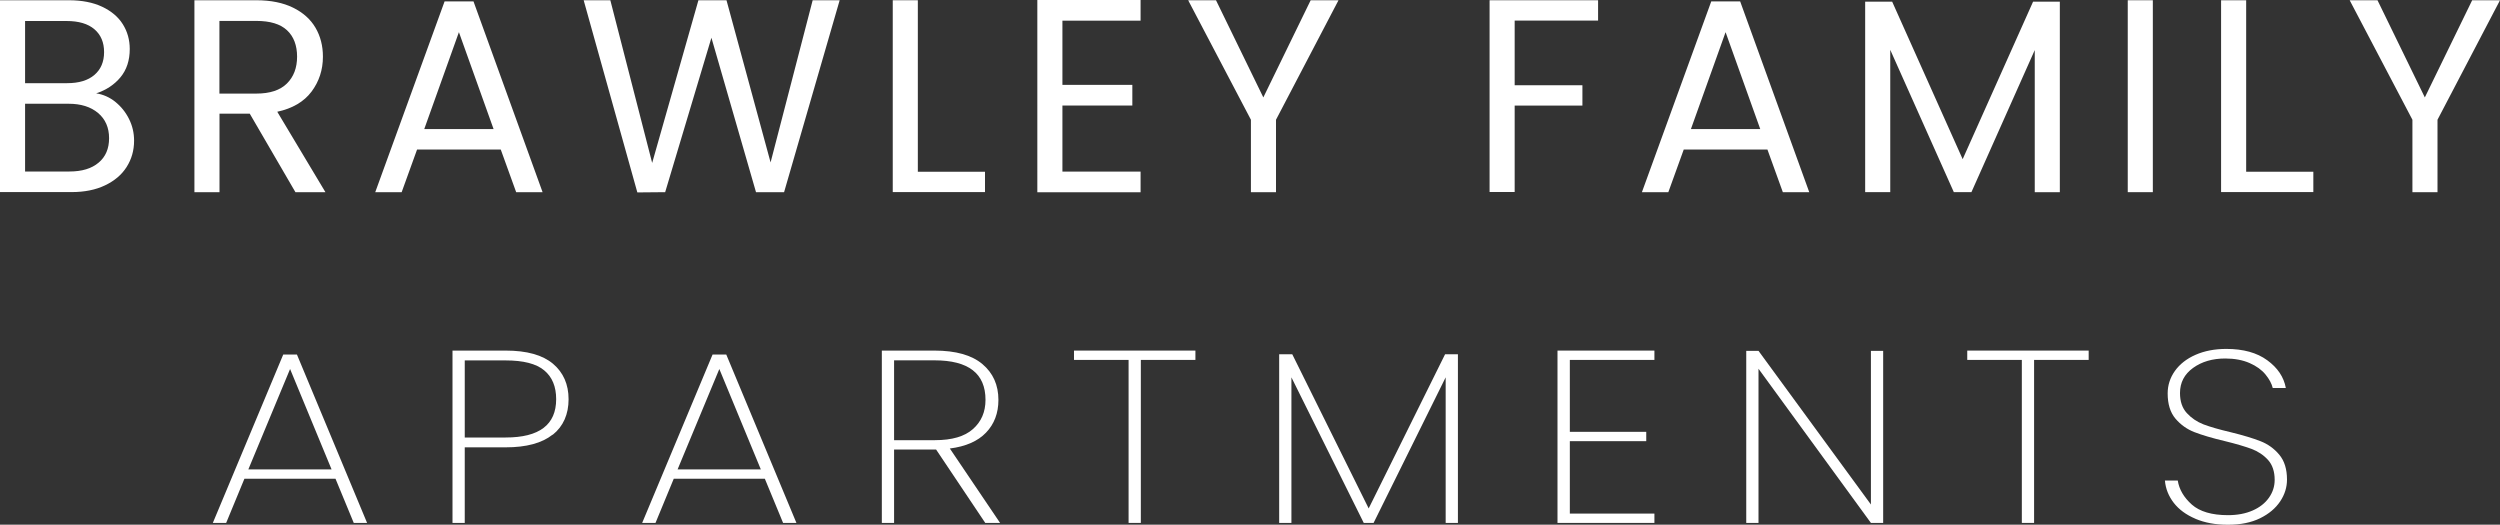
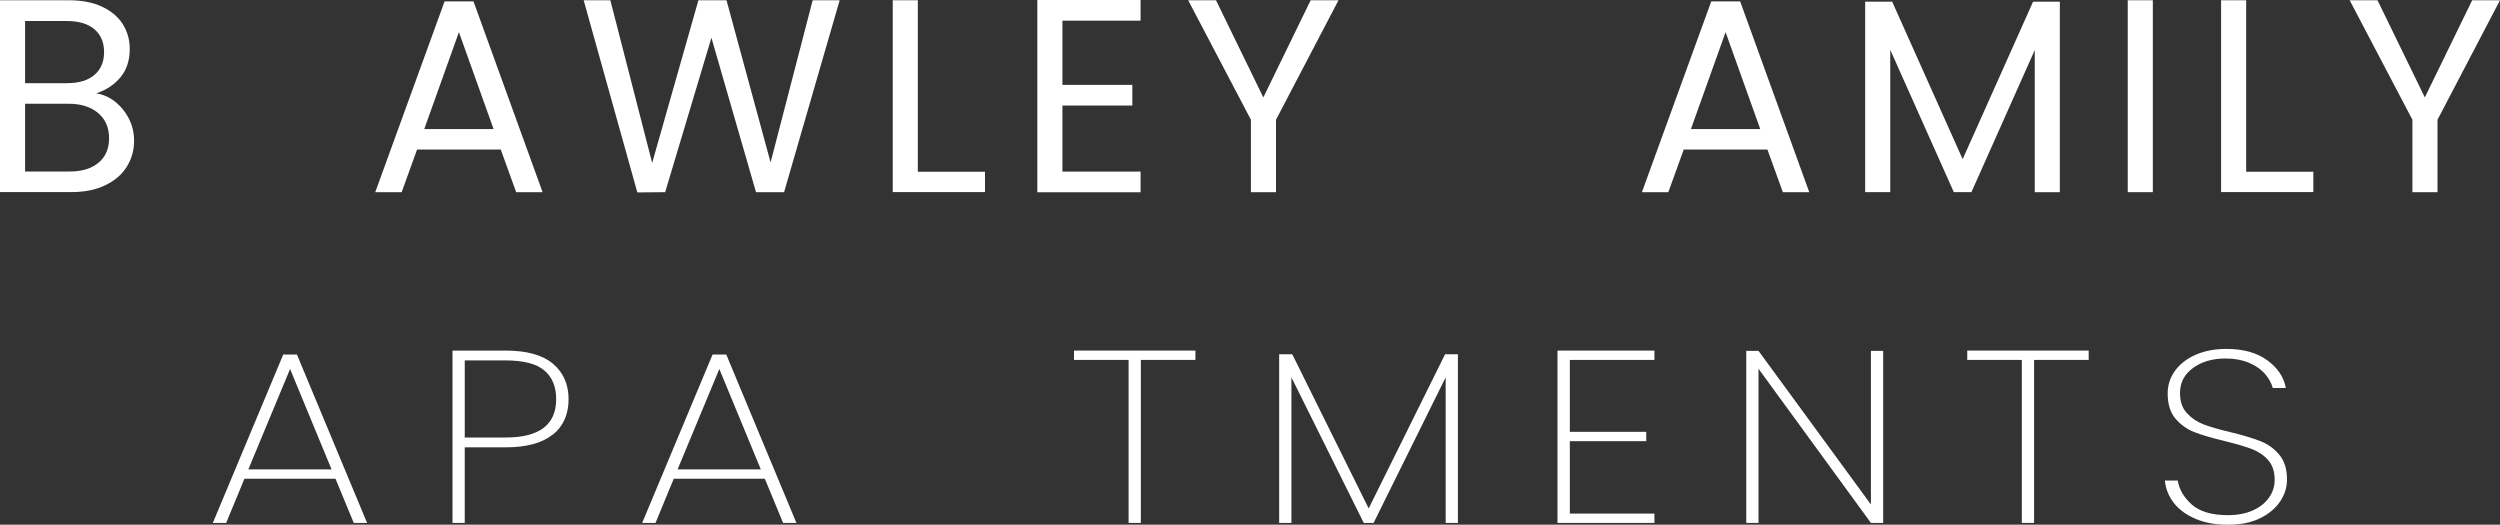
<svg xmlns="http://www.w3.org/2000/svg" id="logos" viewBox="0 0 300 62.96">
  <rect x="0" y="0" width="300" height="62.96" fill="#333333" stroke="none" />
  <defs>
    <style>
      .cls-1 {
        fill: #fff;
      }
    </style>
  </defs>
  <g>
    <path class="cls-1" d="M13.83,12.22c.69.55,1.24,1.23,1.65,2.05.41.82.61,1.68.61,2.61,0,1.17-.3,2.22-.89,3.15-.59.94-1.46,1.67-2.59,2.21-1.13.54-2.47.81-4.01.81H0V.03h8.26c1.56,0,2.9.26,4,.78,1.1.52,1.93,1.22,2.48,2.1.55.88.83,1.87.83,2.97,0,1.37-.37,2.49-1.11,3.39-.74.89-1.71,1.54-2.92,1.93.84.13,1.6.47,2.3,1.02ZM3.01,9.98h5.05c1.41,0,2.5-.33,3.27-.99.77-.66,1.16-1.57,1.16-2.74s-.39-2.08-1.16-2.74c-.77-.66-1.88-.99-3.34-.99H3.01v7.47ZM11.83,19.52c.84-.7,1.26-1.68,1.26-2.94s-.44-2.28-1.32-3.02c-.88-.74-2.06-1.11-3.53-1.11H3.01v8.13h5.32c1.5,0,2.66-.35,3.5-1.06Z" />
-     <path class="cls-1" d="M35.45,23.06l-5.48-9.42h-3.63v9.42h-3.01V.03h7.43c1.74,0,3.21.3,4.41.89,1.2.59,2.1,1.4,2.69,2.41.59,1.01.89,2.17.89,3.47,0,1.59-.46,2.98-1.37,4.2-.91,1.21-2.29,2.02-4.11,2.41l5.78,9.65h-3.6ZM26.33,11.23h4.43c1.63,0,2.85-.4,3.67-1.21.81-.8,1.22-1.88,1.22-3.22s-.4-2.42-1.21-3.17c-.8-.75-2.03-1.12-3.68-1.12h-4.43v8.72Z" />
    <path class="cls-1" d="M60.09,17.94h-10.04l-1.85,5.12h-3.17L53.35.17h3.47l8.29,22.89h-3.17l-1.85-5.12ZM59.23,15.49l-4.16-11.63-4.16,11.63h8.33Z" />
    <path class="cls-1" d="M100.76.03l-6.67,23.03h-3.37l-5.35-18.53-5.55,18.53-3.34.03L70.04.03h3.2l5.02,19.52L83.81.03h3.37l5.29,19.46L97.52.03h3.24Z" />
    <path class="cls-1" d="M110.14,20.61h8.06v2.44h-11.07V.03h3.01v20.58Z" />
    <path class="cls-1" d="M127.49,2.48v7.7h8.39v2.48h-8.39v7.93h9.38v2.48h-12.39V0h12.39v2.48h-9.38Z" />
    <path class="cls-1" d="M160.62.03l-7.5,14.34v8.69h-3.01v-8.69L142.58.03h3.34l5.68,11.66L157.28.03h3.34Z" />
-     <path class="cls-1" d="M191.77.03v2.44h-10.01v7.76h8.13v2.44h-8.13v10.37h-3.01V.03h13.02Z" />
    <path class="cls-1" d="M212.09,17.94h-10.04l-1.85,5.12h-3.17L205.35.17h3.47l8.29,22.89h-3.17l-1.85-5.12ZM211.23,15.49l-4.16-11.63-4.16,11.63h8.33Z" />
    <path class="cls-1" d="M247.18.2v22.86h-3.01V6.01l-7.6,17.05h-2.11l-7.63-17.08v17.08h-3.01V.2h3.24l8.46,18.9L243.97.2h3.2Z" />
    <path class="cls-1" d="M258.34.03v23.03h-3.01V.03h3.01Z" />
    <path class="cls-1" d="M269.54,20.61h8.06v2.44h-11.07V.03h3.01v20.58Z" />
    <path class="cls-1" d="M300,.03l-7.5,14.34v8.69h-3.01v-8.69L281.96.03h3.34l5.68,11.66L296.66.03h3.34Z" />
  </g>
  <g>
    <path class="cls-1" d="M40.24,57.45h-10.91l-2.19,5.3h-1.6l8.45-20.21h1.64l8.42,20.21h-1.6l-2.19-5.3ZM39.79,56.33l-4.98-12.05-5.01,12.05h9.99Z" />
    <path class="cls-1" d="M66.31,52.16c-1.27,1.01-3.14,1.52-5.63,1.52h-4.91v9.07h-1.47v-20.68h6.39c2.53,0,4.42.53,5.67,1.58,1.24,1.05,1.87,2.47,1.87,4.26s-.63,3.25-1.9,4.26ZM66.74,47.9c0-1.51-.48-2.67-1.44-3.46-.96-.8-2.5-1.19-4.62-1.19h-4.91v9.25h4.91c4.04,0,6.06-1.53,6.06-4.6Z" />
    <path class="cls-1" d="M91.76,57.45h-10.91l-2.19,5.3h-1.6l8.45-20.21h1.64l8.42,20.21h-1.6l-2.19-5.3ZM91.3,56.33l-4.98-12.05-5.01,12.05h9.99Z" />
-     <path class="cls-1" d="M118.23,62.75l-5.9-8.81h-5.04v8.81h-1.47v-20.68h6.32c2.55,0,4.47.54,5.75,1.62,1.28,1.08,1.92,2.51,1.92,4.3,0,1.59-.5,2.9-1.49,3.93-.99,1.03-2.44,1.66-4.34,1.9l6.03,8.93h-1.77ZM107.29,52.82h4.91c2.03,0,3.55-.44,4.55-1.33,1-.88,1.51-2.05,1.51-3.51,0-3.16-2.04-4.74-6.12-4.74h-4.85v9.57Z" />
    <path class="cls-1" d="M143.45,42.07v1.12h-6.55v19.56h-1.47v-19.56h-6.55v-1.12h14.57Z" />
    <path class="cls-1" d="M174.95,42.51v20.24h-1.47v-17.47l-8.65,17.47h-1.18l-8.68-17.47v17.47h-1.47v-20.24h1.57l9.17,18.5,9.17-18.5h1.54Z" />
    <path class="cls-1" d="M188.38,43.19v8.63h9.17v1.12h-9.17v8.69h10.15v1.12h-11.63v-20.68h11.63v1.12h-10.15Z" />
    <path class="cls-1" d="M225.98,62.75h-1.47l-13.49-18.5v18.5h-1.47v-20.65h1.47l13.49,18.44v-18.44h1.47v20.65Z" />
    <path class="cls-1" d="M250.64,42.07v1.12h-6.55v19.56h-1.47v-19.56h-6.55v-1.12h14.57Z" />
    <path class="cls-1" d="M263.45,62.25c-1.11-.47-1.98-1.11-2.6-1.91-.62-.81-.98-1.7-1.06-2.68h1.54c.17,1.08.74,2.04,1.69,2.89.95.84,2.4,1.27,4.34,1.27,1.13,0,2.12-.19,2.96-.56.84-.37,1.49-.88,1.95-1.53.46-.65.69-1.36.69-2.15,0-1-.27-1.8-.8-2.39-.54-.59-1.2-1.03-2-1.33-.8-.29-1.87-.61-3.23-.94-1.48-.35-2.68-.71-3.59-1.06-.91-.35-1.67-.9-2.29-1.63-.62-.74-.93-1.74-.93-3.02,0-.98.29-1.88.87-2.7.58-.81,1.4-1.46,2.47-1.93,1.07-.47,2.3-.71,3.7-.71,2.03,0,3.67.45,4.91,1.36,1.24.9,1.99,2.01,2.23,3.33h-1.57c-.13-.53-.42-1.07-.87-1.62-.45-.55-1.08-1.01-1.9-1.37-.82-.36-1.8-.55-2.93-.55-1.53,0-2.82.38-3.86,1.13-1.05.76-1.57,1.76-1.57,3.02,0,1,.27,1.8.82,2.4.55.6,1.22,1.05,2.01,1.36.8.3,1.87.61,3.23.93,1.51.37,2.7.73,3.59,1.08.88.34,1.64.88,2.26,1.62.62.74.93,1.73.93,2.99,0,.92-.27,1.8-.82,2.62-.55.82-1.35,1.5-2.41,2.02-1.06.52-2.34.78-3.85.78s-2.78-.24-3.9-.71Z" />
  </g>
</svg>